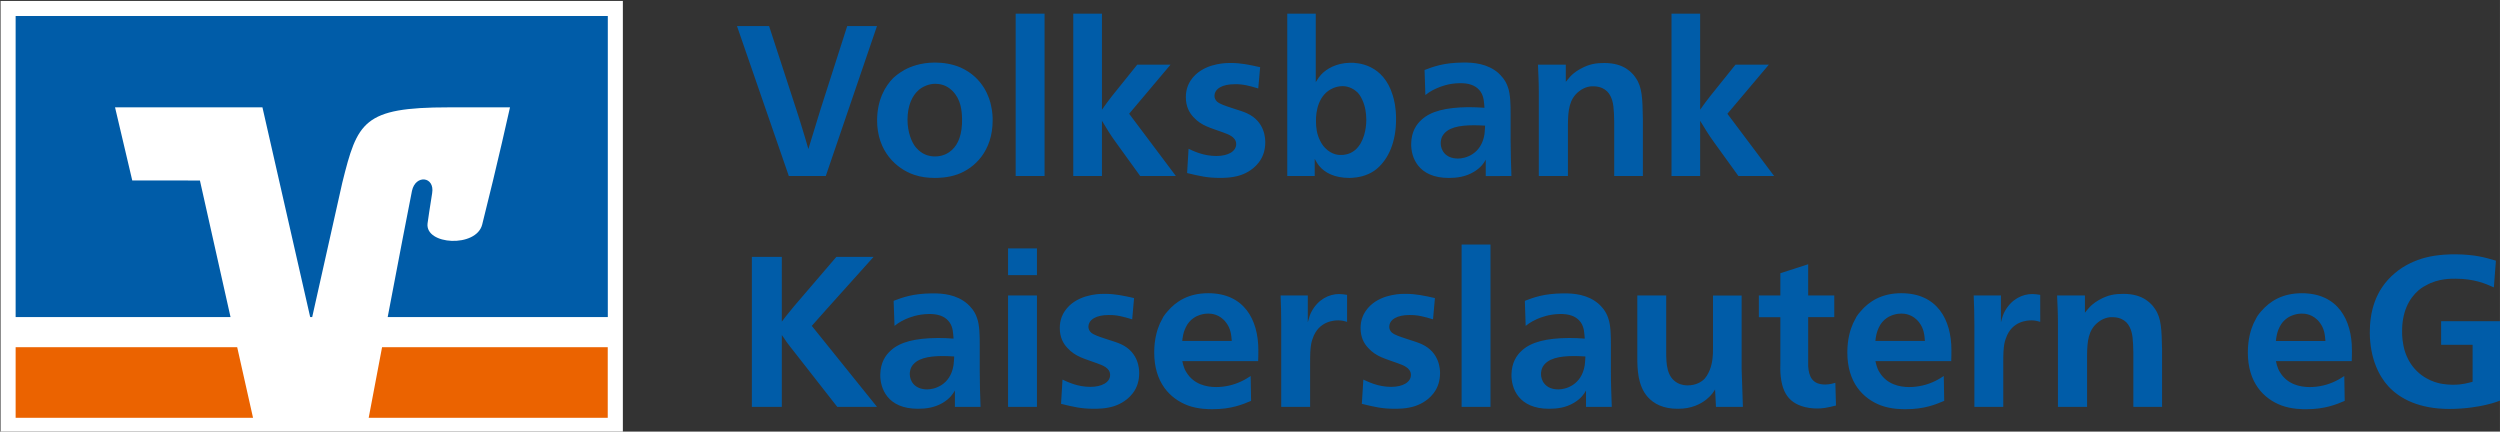
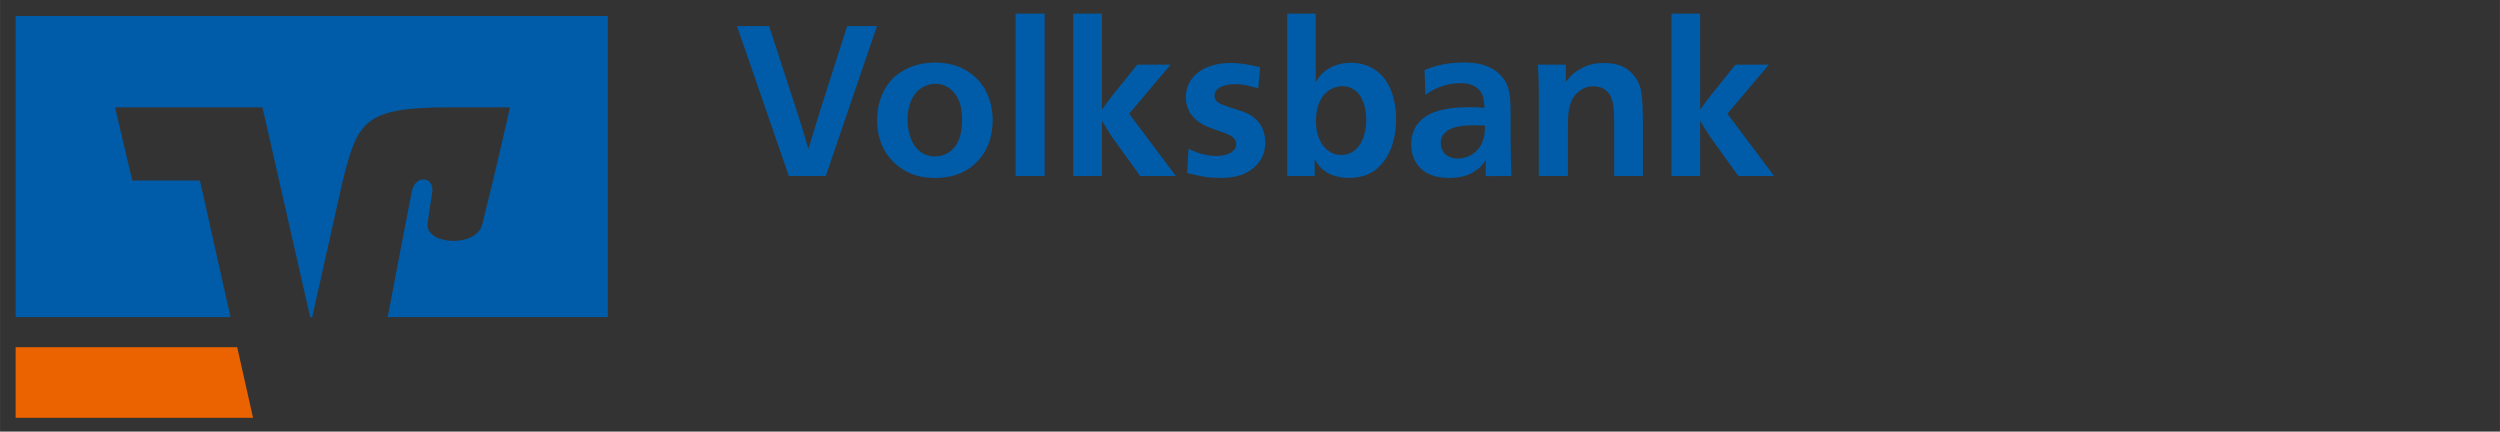
<svg xmlns="http://www.w3.org/2000/svg" xmlns:ns1="http://www.inkscape.org/namespaces/inkscape" xmlns:ns2="http://sodipodi.sourceforge.net/DTD/sodipodi-0.dtd" width="340" height="58.699" viewBox="0 0 89.958 15.531" version="1.1" id="svg89" xml:space="preserve" ns1:version="1.2.1 (9c6d41e410, 2022-07-14)" ns2:docname="amr_logos.svg">
  <rect x="0" y="0" width="89.958" height="15.531" fill="#333333" stroke="none" />
  <ns2:namedview id="namedview91" pagecolor="#ffffff" bordercolor="#666666" borderopacity="1.0" ns1:showpageshadow="2" ns1:pageopacity="0.0" ns1:pagecheckerboard="0" ns1:deskcolor="#d1d1d1" ns1:document-units="px" showgrid="false" ns1:zoom="0.457453" ns1:cx="1011.0328" ns1:cy="156.30021" ns1:window-width="2041" ns1:window-height="1279" ns1:window-x="495" ns1:window-y="27" ns1:window-maximized="0" ns1:current-layer="layer1" />
  <defs id="defs86" />
  <g ns1:label="Ebene 1" ns1:groupmode="layer" id="layer1" transform="translate(-18.439,-203.279)">
    <g id="g6404" transform="matrix(0.581,0,0,0.581,-573.574,-745.006)" ns1:export-filename="logo-volksbank-kl.svg" ns1:export-xdpi="96" ns1:export-ydpi="96">
-       <path style="fill:#ffffff;fill-opacity:1;fill-rule:nonzero;stroke:#ffffff;stroke-width:1.865;stroke-linecap:butt;stroke-linejoin:miter;stroke-miterlimit:4;stroke-opacity:1" d="m 1019.922,1658.016 h 36.676 v -24.867 h -36.676 z m 0,0" id="path1283" ns1:connector-curvature="0" />
      <path style="fill:#eb6300;fill-opacity:1;fill-rule:nonzero;stroke:none" d="m 1019.922,1653.664 v 4.371 h 14.703 l -0.981,-4.371 z m 0,0" id="path1285" ns1:connector-curvature="0" />
-       <path style="fill:#eb6300;fill-opacity:1;fill-rule:nonzero;stroke:none" d="m 1056.594,1658.035 v -4.371 h -13.977 c -0.383,2.004 -0.703,3.711 -0.828,4.371 z m 0,0" id="path1287" ns1:connector-curvature="0" />
      <path style="fill:#005ca8;fill-opacity:1;fill-rule:nonzero;stroke:none" d="m 1027.145,1643.336 -1.066,-4.527 h 9.129 l 2.957,12.988 h 0.125 l 1.863,-8.32 c 0.938,-3.773 1.293,-4.668 6.582,-4.668 h 3.805 c 0,0 -0.77,3.484 -1.723,7.262 -0.367,1.441 -3.543,1.27 -3.383,-0.074 0.016,-0.141 0.168,-1.152 0.285,-1.875 0.172,-1.039 -1.031,-1.168 -1.25,-0.141 -0.152,0.734 -0.852,4.387 -1.504,7.816 h 13.633 v -18.645 h -36.676 v 18.645 h 13.309 l -1.895,-8.457 z m 0,0" id="path1289" ns1:connector-curvature="0" />
-       <path style="fill:#005ca8;fill-opacity:1;fill-rule:nonzero;stroke:none" d="m 1067.375,1648.07 h -1.855 v 9.289 h 1.855 v -4.449 c 0.105,0.133 0.195,0.277 0.289,0.422 0.172,0.234 0.355,0.461 0.539,0.695 l 2.606,3.332 h 2.461 l -4.039,-5.016 0.934,-1.051 2.894,-3.223 h -2.305 l -2.367,2.762 c -0.172,0.195 -0.289,0.34 -0.461,0.551 -0.211,0.25 -0.355,0.434 -0.551,0.699 z m 12.309,9.289 c -0.027,-0.832 -0.051,-1.422 -0.051,-2.25 v -1.633 c 0,-0.449 0,-1.184 -0.172,-1.633 -0.144,-0.434 -0.422,-0.711 -0.594,-0.867 -0.672,-0.578 -1.523,-0.656 -2.211,-0.645 -1.168,0.012 -1.801,0.25 -2.356,0.461 l 0.055,1.551 c 0.328,-0.262 0.566,-0.355 0.695,-0.422 0.277,-0.117 0.75,-0.301 1.41,-0.312 h 0.172 c 0.59,0.023 0.918,0.223 1.129,0.512 0.227,0.316 0.223,0.699 0.25,1.012 -0.34,-0.027 -0.59,-0.039 -0.934,-0.039 H 1077 c -1.367,0.012 -2.305,0.25 -2.867,0.766 -0.344,0.301 -0.644,0.762 -0.66,1.5 -0.012,0.84 0.434,2.117 2.328,2.117 0.5,0 1.027,-0.066 1.543,-0.367 0.457,-0.277 0.641,-0.57 0.75,-0.766 v 1.016 z m -1.633,-3.121 c 0,0.016 -0.012,0.328 -0.039,0.527 -0.195,1.277 -1.223,1.512 -1.629,1.512 -0.828,0 -1.082,-0.566 -1.082,-0.945 0,-0.144 0.027,-0.305 0.105,-0.449 0.305,-0.523 1.016,-0.672 1.961,-0.672 0.238,0 0.461,0.016 0.684,0.027 m 3.336,-5.039 h 1.789 v -1.656 h -1.789 z m 0,8.16 h 1.789 v -6.899 h -1.789 z m 7.805,-6.738 c -0.641,-0.144 -1.168,-0.262 -1.812,-0.262 -0.133,0 -1.383,-0.039 -2.199,0.734 -0.461,0.449 -0.59,0.933 -0.59,1.383 0,0.59 0.223,0.973 0.473,1.234 0.5,0.555 1.09,0.672 1.801,0.938 0.316,0.117 0.844,0.274 0.844,0.734 0,0.449 -0.5,0.738 -1.223,0.738 -0.805,0 -1.41,-0.305 -1.727,-0.449 l -0.09,1.5 c 0.762,0.188 1.25,0.305 2.012,0.305 0.16,0 0.762,0.012 1.305,-0.172 0.144,-0.055 0.695,-0.238 1.117,-0.777 0.316,-0.406 0.406,-0.855 0.406,-1.262 0,-0.211 -0.012,-1.277 -1.129,-1.789 -0.199,-0.094 -0.488,-0.184 -0.938,-0.328 -0.434,-0.144 -0.734,-0.238 -0.918,-0.395 -0.105,-0.094 -0.16,-0.238 -0.16,-0.344 0,-0.473 0.516,-0.738 1.238,-0.738 0.527,-0.012 0.934,0.105 1.473,0.266 z m 7.684,3.906 c 0.012,-0.234 0.012,-0.461 0.012,-0.695 0,-1.855 -0.867,-3.512 -3.105,-3.512 -1.223,0 -2,0.512 -2.512,1.117 -0.105,0.105 -0.184,0.223 -0.266,0.34 -0.012,0.039 -0.129,0.25 -0.211,0.41 -0.156,0.355 -0.355,0.945 -0.355,1.801 0,1.871 0.977,2.856 2.066,3.277 0.672,0.25 1.355,0.238 1.555,0.238 1.156,0 1.852,-0.293 2.379,-0.516 l -0.027,-1.539 c -0.051,0.027 -0.312,0.211 -0.523,0.305 -0.527,0.262 -1.094,0.379 -1.617,0.379 -0.582,0 -1.383,-0.156 -1.844,-0.922 -0.172,-0.262 -0.238,-0.644 -0.25,-0.684 z m -4.699,-1.25 c 0.012,-0.129 0.039,-0.578 0.316,-1.023 0.445,-0.672 1.184,-0.672 1.289,-0.672 0.156,0 0.711,0.012 1.117,0.566 0.277,0.367 0.316,0.75 0.344,1.129 z m 10.207,-2.855 c -0.156,-0.024 -0.328,-0.051 -0.488,-0.051 -0.629,0 -1.301,0.328 -1.707,1.078 -0.094,0.172 -0.144,0.316 -0.238,0.672 v -1.66 h -1.684 c 0.027,0.66 0.039,1.133 0.039,1.793 v 5.106 h 1.789 v -2.699 c 0,-0.262 0,-0.449 0.012,-0.711 0.027,-0.422 0.066,-0.605 0.144,-0.816 0.371,-1.117 1.383,-1.133 1.594,-1.133 0.262,0 0.433,0.066 0.539,0.094 z m 5.441,0.199 c -0.644,-0.144 -1.172,-0.262 -1.816,-0.262 -0.129,0 -1.383,-0.039 -2.195,0.734 -0.461,0.449 -0.594,0.933 -0.594,1.383 0,0.59 0.223,0.973 0.473,1.234 0.5,0.555 1.094,0.672 1.805,0.938 0.316,0.117 0.84,0.274 0.84,0.734 0,0.449 -0.5,0.738 -1.223,0.738 -0.801,0 -1.406,-0.305 -1.723,-0.449 l -0.094,1.5 c 0.766,0.188 1.25,0.305 2.012,0.305 0.16,0 0.766,0.012 1.305,-0.172 0.144,-0.055 0.699,-0.238 1.117,-0.777 0.316,-0.406 0.41,-0.855 0.41,-1.262 0,-0.211 -0.016,-1.277 -1.133,-1.789 -0.199,-0.094 -0.488,-0.184 -0.934,-0.328 -0.434,-0.144 -0.738,-0.238 -0.922,-0.395 -0.105,-0.094 -0.156,-0.238 -0.156,-0.344 0,-0.473 0.512,-0.738 1.234,-0.738 0.527,-0.012 0.938,0.105 1.476,0.266 z m 1.652,6.738 h 1.789 v -10.055 h -1.789 z m 9.301,0 c -0.027,-0.832 -0.055,-1.422 -0.055,-2.25 v -1.633 c 0,-0.449 0,-1.184 -0.172,-1.633 -0.144,-0.434 -0.418,-0.711 -0.59,-0.867 -0.672,-0.578 -1.527,-0.656 -2.211,-0.645 -1.172,0.012 -1.805,0.25 -2.356,0.461 l 0.051,1.551 c 0.332,-0.262 0.566,-0.355 0.699,-0.422 0.277,-0.117 0.75,-0.301 1.406,-0.312 h 0.172 c 0.594,0.023 0.922,0.223 1.133,0.512 0.223,0.316 0.223,0.699 0.25,1.012 -0.344,-0.027 -0.594,-0.039 -0.934,-0.039 h -0.082 c -1.367,0.012 -2.301,0.25 -2.867,0.766 -0.34,0.301 -0.645,0.762 -0.656,1.5 -0.016,0.84 0.434,2.117 2.328,2.117 0.5,0 1.027,-0.066 1.539,-0.367 0.461,-0.277 0.644,-0.57 0.75,-0.766 v 1.016 z m -1.633,-3.121 c 0,0.016 -0.012,0.328 -0.039,0.527 -0.199,1.277 -1.223,1.512 -1.633,1.512 -0.828,0 -1.078,-0.566 -1.078,-0.945 0,-0.144 0.027,-0.305 0.105,-0.449 0.301,-0.523 1.012,-0.672 1.961,-0.672 0.234,0 0.461,0.016 0.684,0.027 m 3.215,-3.777 v 3.816 c 0,0.711 0.016,1.766 0.648,2.473 0.367,0.41 0.957,0.738 1.879,0.727 0.828,0 1.383,-0.289 1.738,-0.566 0.34,-0.277 0.445,-0.461 0.551,-0.633 l 0.055,1.082 h 1.668 c -0.023,-0.859 -0.051,-1.477 -0.078,-2.332 v -4.566 h -1.773 v 3.289 c 0,0.449 -0.027,0.871 -0.199,1.316 -0.027,0.055 -0.117,0.316 -0.316,0.543 -0.195,0.207 -0.551,0.418 -1.055,0.418 -0.074,0 -0.367,0 -0.641,-0.156 -0.66,-0.371 -0.688,-1.172 -0.688,-1.934 v -3.477 z m 10.582,-1.934 -1.723,0.555 v 1.379 h -1.332 v 1.344 h 1.332 v 2.894 c 0,0.133 -0.016,0.434 0.023,0.777 0.078,0.723 0.305,1.184 0.656,1.484 0.316,0.277 0.859,0.5 1.621,0.5 0.277,0 0.578,-0.039 1.145,-0.184 l -0.039,-1.406 c -0.105,0.027 -0.344,0.105 -0.633,0.105 -0.789,0 -1.012,-0.488 -1.051,-1.145 v -3.027 h 1.617 v -1.344 h -1.617 z m 8.859,6 c 0.012,-0.234 0.012,-0.461 0.012,-0.695 0,-1.855 -0.867,-3.512 -3.102,-3.512 -1.226,0 -2,0.512 -2.516,1.117 -0.102,0.105 -0.184,0.223 -0.262,0.34 -0.012,0.039 -0.133,0.25 -0.211,0.41 -0.156,0.355 -0.355,0.945 -0.355,1.801 0,1.871 0.973,2.856 2.066,3.277 0.672,0.25 1.355,0.238 1.551,0.238 1.16,0 1.855,-0.293 2.383,-0.516 l -0.027,-1.539 c -0.051,0.027 -0.316,0.211 -0.523,0.305 -0.527,0.262 -1.094,0.379 -1.621,0.379 -0.578,0 -1.379,-0.156 -1.84,-0.922 -0.172,-0.262 -0.238,-0.644 -0.25,-0.684 z m -4.695,-1.25 c 0.012,-0.129 0.039,-0.578 0.316,-1.023 0.445,-0.672 1.184,-0.672 1.289,-0.672 0.156,0 0.711,0.012 1.117,0.566 0.277,0.367 0.316,0.75 0.344,1.129 z m 10.207,-2.855 c -0.16,-0.024 -0.328,-0.051 -0.488,-0.051 -0.633,0 -1.301,0.328 -1.711,1.078 -0.09,0.172 -0.144,0.316 -0.234,0.672 v -1.66 h -1.688 c 0.027,0.66 0.043,1.133 0.043,1.793 v 5.106 h 1.789 v -2.699 c 0,-0.262 0,-0.449 0.012,-0.711 0.027,-0.422 0.066,-0.605 0.144,-0.816 0.367,-1.117 1.383,-1.133 1.594,-1.133 0.262,0 0.434,0.066 0.539,0.094 z m 7.547,6.938 v -3.527 c -0.027,-1.262 -0.043,-1.988 -0.449,-2.555 -0.238,-0.355 -0.461,-0.484 -0.594,-0.578 -0.273,-0.172 -0.695,-0.34 -1.352,-0.34 -0.516,0 -0.938,0.062 -1.461,0.351 -0.094,0.055 -0.398,0.211 -0.66,0.504 -0.105,0.117 -0.172,0.195 -0.262,0.312 v -1.066 h -1.723 c 0.023,0.621 0.051,1.055 0.051,1.66 v 5.238 h 1.805 v -3.227 c 0.012,-0.801 0.062,-1.539 0.695,-2.023 0.383,-0.305 0.777,-0.316 0.894,-0.305 0.25,0 0.434,0.066 0.527,0.105 0.25,0.117 0.395,0.262 0.512,0.488 0.199,0.379 0.223,0.812 0.238,1.629 v 3.332 z m 11.746,-2.832 c 0.012,-0.234 0.012,-0.461 0.012,-0.695 0,-1.855 -0.867,-3.512 -3.102,-3.512 -1.223,0 -2,0.512 -2.516,1.117 -0.105,0.105 -0.184,0.223 -0.262,0.34 -0.012,0.039 -0.133,0.25 -0.211,0.41 -0.156,0.355 -0.355,0.945 -0.355,1.801 0,1.871 0.973,2.856 2.066,3.277 0.672,0.25 1.355,0.238 1.555,0.238 1.156,0 1.851,-0.293 2.379,-0.516 l -0.027,-1.539 c -0.051,0.027 -0.316,0.211 -0.523,0.305 -0.527,0.262 -1.094,0.379 -1.621,0.379 -0.578,0 -1.379,-0.156 -1.84,-0.922 -0.172,-0.262 -0.238,-0.644 -0.25,-0.684 z m -4.695,-1.25 c 0.012,-0.129 0.039,-0.578 0.316,-1.023 0.445,-0.672 1.184,-0.672 1.289,-0.672 0.156,0 0.707,0.012 1.117,0.566 0.277,0.367 0.316,0.75 0.344,1.129 z m 13.625,-4.973 c -0.629,-0.184 -1.25,-0.383 -2.523,-0.395 -0.238,0 -1.066,0 -1.867,0.211 -0.582,0.156 -1.293,0.461 -1.859,0.949 -1.274,1.062 -1.562,2.484 -1.562,3.695 0.012,1.594 0.566,2.684 1.145,3.316 0.723,0.789 1.934,1.406 3.777,1.406 1.024,0 1.879,-0.156 2.262,-0.25 0.223,-0.051 0.445,-0.105 0.922,-0.277 v -4.906 h -3.688 v 1.461 h 1.949 v 2.289 c -0.25,0.066 -0.617,0.184 -1.183,0.184 -0.121,0 -0.567,0 -0.988,-0.117 -0.445,-0.117 -1.539,-0.539 -2,-1.883 -0.184,-0.551 -0.195,-1.078 -0.195,-1.25 -0.016,-1.25 0.418,-2.078 1.027,-2.606 0.168,-0.144 0.418,-0.289 0.461,-0.301 0.746,-0.434 1.617,-0.41 1.812,-0.41 1.16,0 1.867,0.305 2.383,0.539 z m 0,0" id="path1291" ns1:connector-curvature="0" />
      <path style="fill:#005ca8;fill-opacity:1;fill-rule:nonzero;stroke:none" d="m 1066.586,1633.773 h -1.988 l 3.211,9.289 h 2.289 l 3.172,-9.289 h -1.844 l -1.656,5.168 c -0.277,0.91 -0.476,1.539 -0.75,2.449 -0.133,-0.461 -0.227,-0.789 -0.371,-1.25 -0.144,-0.473 -0.246,-0.805 -0.406,-1.289 z m 10.27,2.262 c -0.879,0 -1.539,0.262 -1.895,0.461 -0.105,0.066 -0.355,0.195 -0.672,0.484 -0.523,0.516 -1,1.371 -1.012,2.605 -0.012,1.961 1.211,3.027 2.277,3.395 0.422,0.148 0.856,0.199 1.289,0.199 0.195,0 0.801,0 1.422,-0.223 1.051,-0.383 2.168,-1.434 2.168,-3.344 0,-0.144 0,-0.512 -0.105,-0.945 -0.078,-0.371 -0.434,-1.688 -1.895,-2.332 -0.484,-0.207 -1.039,-0.301 -1.578,-0.301 m 0.016,1.316 c 0.523,0 0.84,0.211 1.078,0.445 0.512,0.516 0.578,1.199 0.59,1.726 0.016,0.934 -0.223,1.551 -0.617,1.918 -0.195,0.184 -0.539,0.41 -1.051,0.41 -0.094,0 -0.395,0 -0.699,-0.16 -0.078,-0.039 -0.289,-0.156 -0.5,-0.406 -0.25,-0.305 -0.512,-0.922 -0.512,-1.711 0,-0.883 0.301,-1.5 0.684,-1.828 0.066,-0.066 0.262,-0.211 0.484,-0.289 0.172,-0.066 0.359,-0.105 0.543,-0.105 z m 4.988,5.711 h 1.789 v -10.055 h -1.789 z m 5.344,-10.055 h -1.777 v 10.055 h 1.777 v -3.422 c 0.301,0.5 0.512,0.856 0.856,1.328 l 1.512,2.094 h 2.211 l -2.895,-3.856 2.562,-3.039 h -2.062 l -1.555,1.934 c -0.234,0.301 -0.406,0.527 -0.629,0.855 z m 9.797,3.316 c -0.641,-0.144 -1.168,-0.262 -1.812,-0.262 -0.133,0 -1.383,-0.039 -2.199,0.734 -0.461,0.449 -0.59,0.934 -0.59,1.383 0,0.59 0.223,0.973 0.473,1.238 0.5,0.551 1.09,0.668 1.801,0.934 0.316,0.117 0.844,0.277 0.844,0.734 0,0.449 -0.5,0.738 -1.223,0.738 -0.805,0 -1.41,-0.301 -1.727,-0.445 l -0.09,1.5 c 0.762,0.184 1.25,0.301 2.012,0.301 0.16,0 0.762,0.012 1.305,-0.172 0.144,-0.051 0.695,-0.238 1.117,-0.777 0.316,-0.406 0.406,-0.852 0.406,-1.262 0,-0.211 -0.012,-1.277 -1.129,-1.789 -0.199,-0.094 -0.488,-0.184 -0.938,-0.328 -0.434,-0.145 -0.734,-0.238 -0.918,-0.395 -0.105,-0.094 -0.16,-0.238 -0.16,-0.344 0,-0.473 0.516,-0.734 1.238,-0.734 0.527,-0.016 0.934,0.102 1.473,0.262 z m 1.68,-3.316 v 10.055 h 1.699 v -1.066 c 0.023,0.039 0.129,0.25 0.273,0.434 0.355,0.434 0.965,0.75 1.871,0.75 0.117,0 0.684,-0.012 1.172,-0.238 0.274,-0.117 0.473,-0.273 0.578,-0.367 0.645,-0.566 1.156,-1.578 1.145,-3.066 0,-0.695 -0.121,-1.172 -0.211,-1.461 -0.578,-1.895 -2.133,-2.012 -2.633,-2 -0.867,0.016 -1.473,0.383 -1.801,0.738 -0.094,0.105 -0.184,0.223 -0.328,0.461 v -4.238 z m 3.422,4.488 c 0.434,0 0.75,0.223 0.922,0.383 0.078,0.078 0.195,0.234 0.289,0.434 0.195,0.406 0.262,0.856 0.262,1.273 0,0.516 -0.129,1.383 -0.695,1.871 -0.355,0.289 -0.727,0.301 -0.832,0.301 -0.117,0.012 -0.602,0.012 -1.024,-0.434 -0.144,-0.144 -0.238,-0.305 -0.316,-0.461 -0.199,-0.395 -0.25,-0.801 -0.25,-1.195 -0.012,-0.621 0.156,-1.688 1.105,-2.066 0.172,-0.066 0.355,-0.105 0.539,-0.105 m 10.461,5.566 c -0.023,-0.832 -0.051,-1.422 -0.051,-2.25 v -1.633 c 0,-0.449 0,-1.184 -0.172,-1.633 -0.144,-0.434 -0.422,-0.707 -0.59,-0.867 -0.672,-0.578 -1.527,-0.656 -2.211,-0.644 -1.172,0.012 -1.805,0.25 -2.356,0.461 l 0.051,1.551 c 0.328,-0.262 0.566,-0.355 0.699,-0.418 0.277,-0.121 0.75,-0.305 1.406,-0.316 h 0.172 c 0.594,0.023 0.922,0.223 1.133,0.512 0.223,0.316 0.223,0.699 0.25,1.012 -0.344,-0.023 -0.594,-0.039 -0.934,-0.039 h -0.082 c -1.367,0.016 -2.301,0.25 -2.867,0.766 -0.344,0.301 -0.644,0.762 -0.656,1.5 -0.016,0.84 0.434,2.117 2.328,2.117 0.5,0 1.023,-0.066 1.539,-0.367 0.461,-0.277 0.644,-0.566 0.75,-0.766 v 1.016 z m -1.629,-3.121 c 0,0.016 -0.016,0.332 -0.039,0.527 -0.199,1.277 -1.226,1.512 -1.633,1.512 -0.828,0 -1.078,-0.562 -1.078,-0.945 0,-0.145 0.027,-0.305 0.105,-0.449 0.301,-0.523 1.012,-0.668 1.961,-0.668 0.234,0 0.457,0.012 0.684,0.023 z m 9.77,3.121 v -3.527 c -0.023,-1.266 -0.039,-1.988 -0.445,-2.555 -0.234,-0.352 -0.461,-0.484 -0.594,-0.578 -0.274,-0.172 -0.695,-0.34 -1.352,-0.34 -0.516,0 -0.938,0.066 -1.461,0.355 -0.094,0.051 -0.395,0.211 -0.66,0.5 -0.105,0.117 -0.168,0.195 -0.262,0.312 v -1.062 h -1.723 c 0.023,0.617 0.051,1.051 0.051,1.656 v 5.238 h 1.805 v -3.227 c 0.012,-0.801 0.062,-1.539 0.695,-2.023 0.383,-0.305 0.777,-0.316 0.894,-0.305 0.25,0 0.434,0.066 0.527,0.105 0.25,0.117 0.395,0.266 0.512,0.488 0.199,0.379 0.223,0.816 0.238,1.629 v 3.332 z m 3.547,-10.055 h -1.773 v 10.055 h 1.773 v -3.422 c 0.305,0.5 0.516,0.856 0.859,1.328 l 1.512,2.094 h 2.211 l -2.894,-3.856 2.566,-3.039 h -2.066 l -1.555,1.934 c -0.234,0.301 -0.406,0.527 -0.633,0.855 z m 0,0" id="path1293" ns1:connector-curvature="0" />
    </g>
  </g>
</svg>